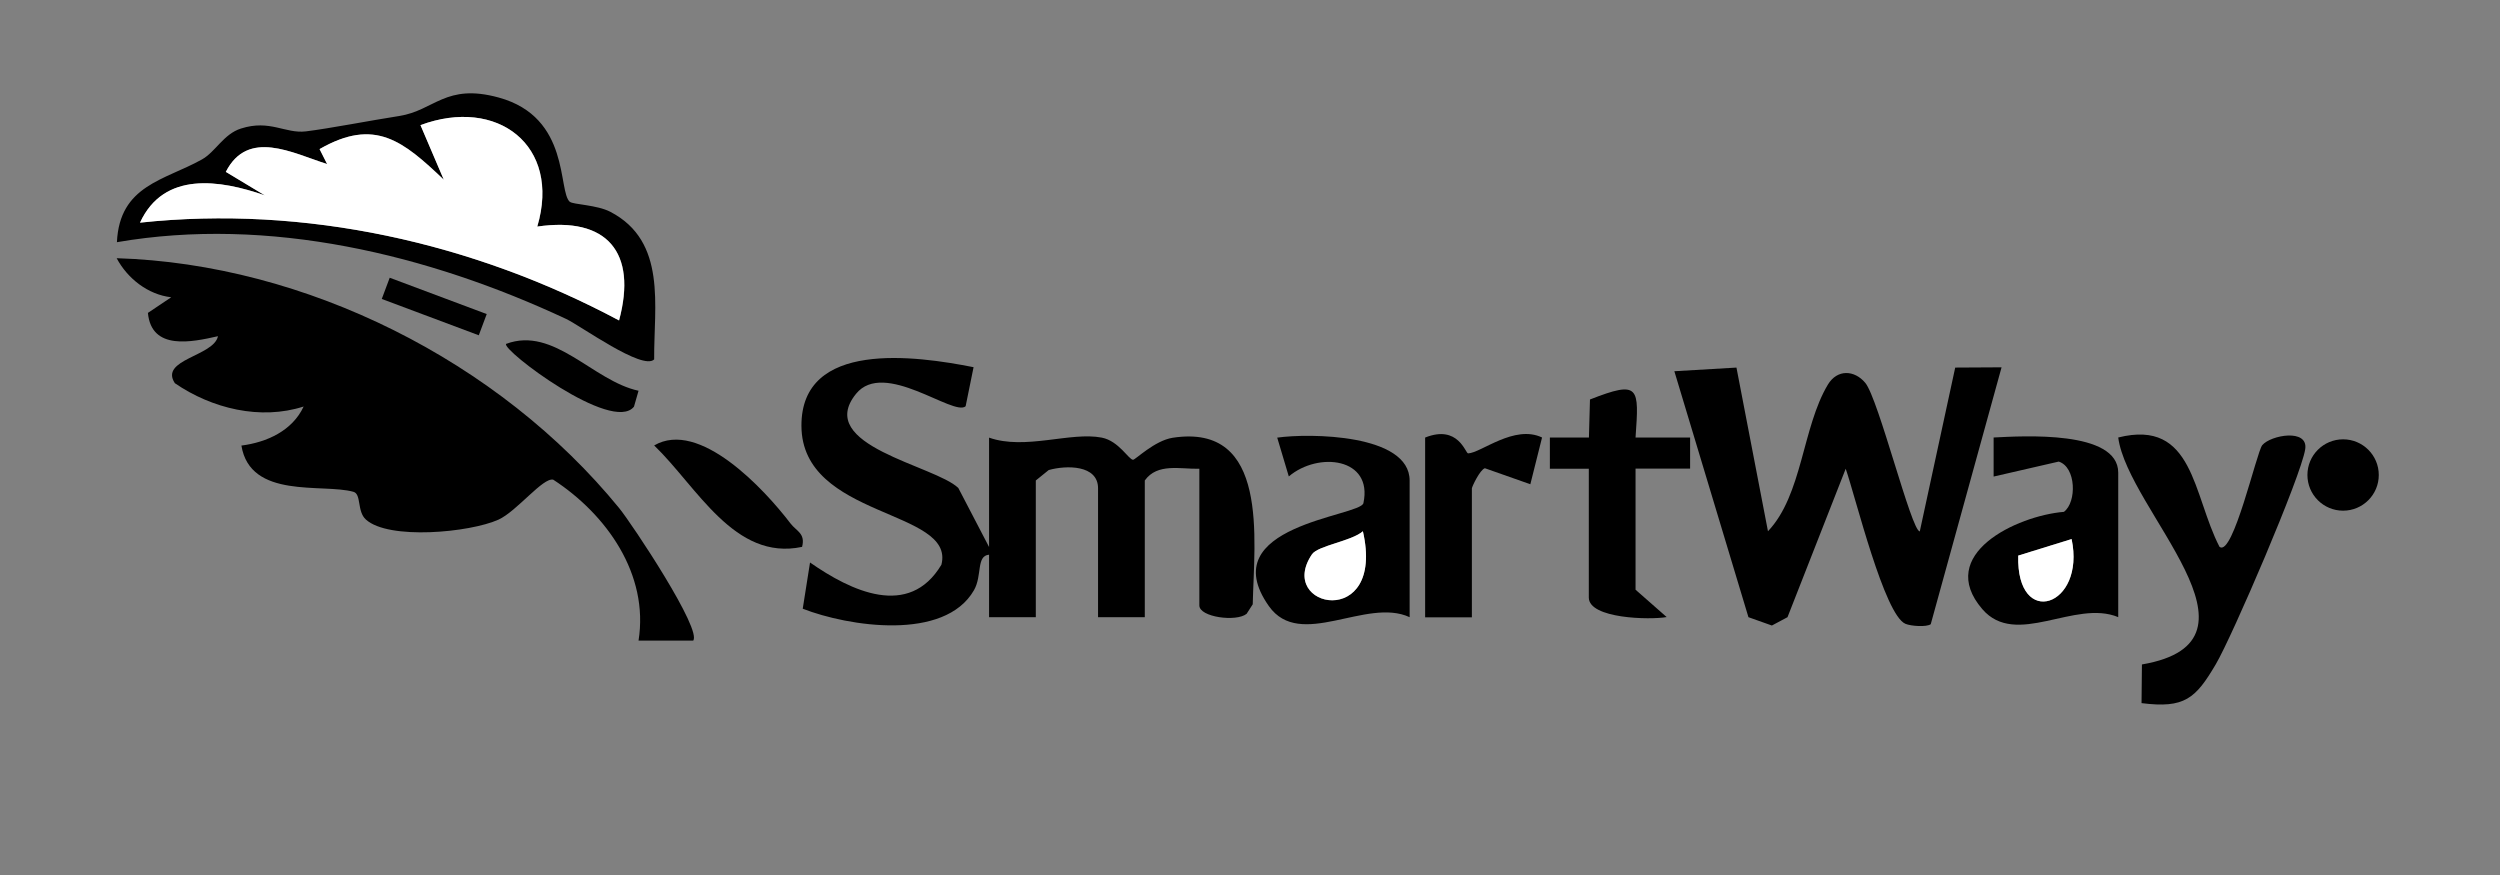
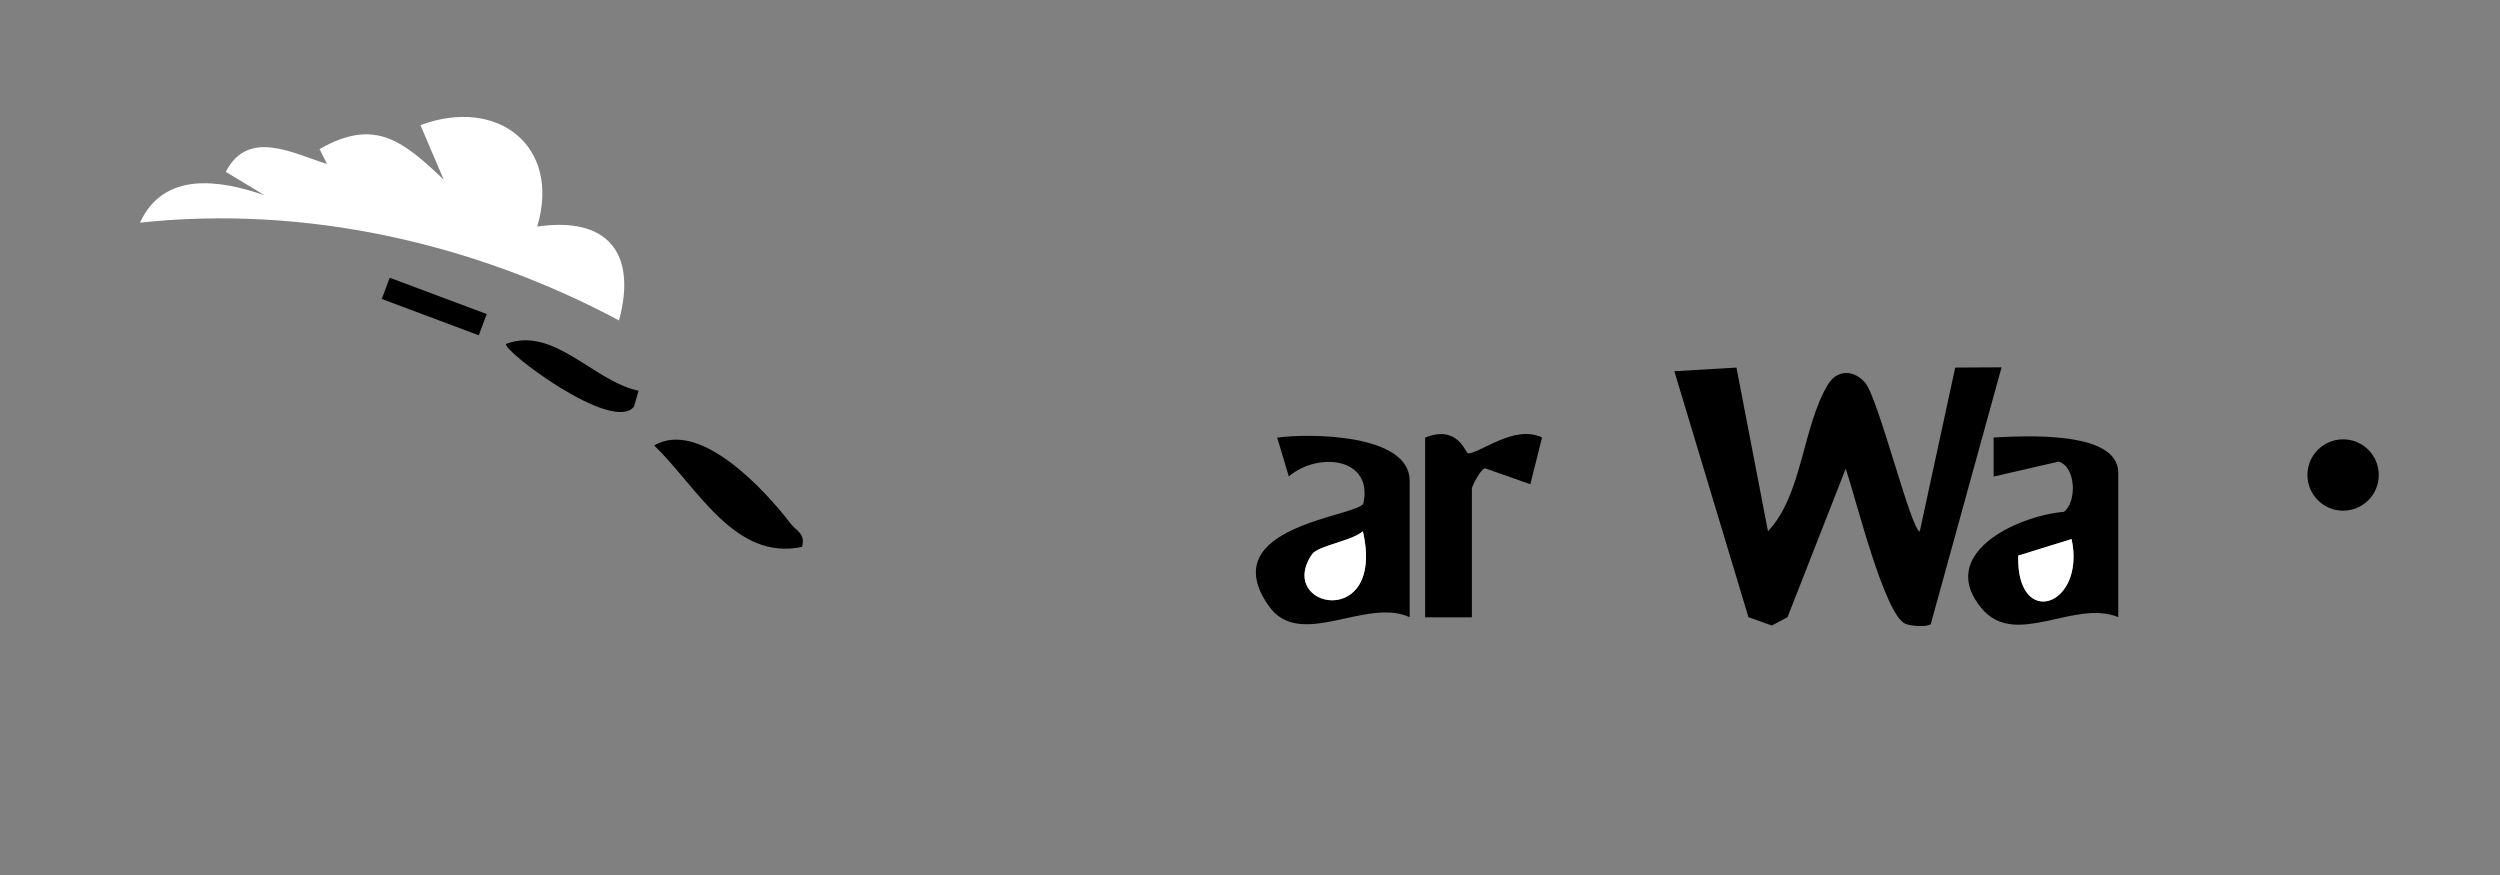
<svg xmlns="http://www.w3.org/2000/svg" id="Layer_1" data-name="Layer 1" viewBox="0 0 192 67.2">
  <rect x="0" y="0" width="192" height="67.2" fill="#808080" stroke="none" />
  <defs>
    <style>
      .cls-1 {
        fill: #fff;
      }
    </style>
  </defs>
-   <path d="M79.55,47.4h-3.59s0-4.8,0-4.8c-1,.09-.51,1.6-1.16,2.73-2.26,3.93-9.63,2.79-13.15,1.42l.56-3.55c3.14,2.19,7.6,4.34,10.09.17,1.1-4.28-10.73-3.53-10.75-10.67-.02-6.61,8.78-5.38,13.22-4.5l-.61,3c-.91.82-6.27-3.62-8.42-.95-3.22,3.98,6.09,5.5,7.86,7.23l2.36,4.53v-8.4c2.77.98,6.26-.47,8.66,0,1.31.26,2.07,1.7,2.4,1.7.18,0,1.65-1.47,3.04-1.69,7.45-1.14,6.26,7.8,6.15,12.79l-.47.73c-.78.64-3.63.26-3.63-.64v-10.5c-1.45.04-3.22-.46-4.19.9v10.5h-3.59v-9.9c0-1.81-2.44-1.78-3.79-1.4l-.99.8v10.5Z" />
  <path d="M133.36,28.23l2.42,12.57c2.65-2.79,2.63-7.97,4.6-11.26.72-1.2,2.04-1.13,2.87-.14,1.02,1.22,3.55,11.42,4.19,11.41l2.72-12.58,3.56-.02-5.44,19.73c-.33.23-1.51.15-1.94-.03-1.62-.67-3.83-9.72-4.59-11.91l-4.47,11.4-1.2.64-1.8-.64-5.69-18.89,4.77-.28Z" />
-   <path d="M170.47,42c1.02.78,2.84-7.28,3.27-7.81.65-.78,3.55-1.3,3.3.31-.31,2.05-5.61,14.39-6.87,16.52-1.55,2.63-2.39,3.4-5.7,2.98l.03-2.97c10.47-1.79-1.09-11.84-1.82-17.43,5.82-1.46,5.72,4.43,7.78,8.4Z" />
  <path d="M108.26,47.4c-3.33-1.55-8.41,2.55-10.81-.85-4.38-6.21,7.04-6.88,7.26-7.91.75-3.49-3.47-3.97-5.73-2.05l-.89-2.98c2.47-.35,10.17-.29,10.17,3.3v10.5ZM104.67,40.8c-.86.76-3.45,1.1-3.91,1.77-2.81,4.14,5.66,5.87,3.91-1.77Z" />
  <path d="M162.69,47.4c-3.34-1.4-7.86,2.39-10.45-.62-3.61-4.2,2.64-7.17,6.27-7.47,1-.75.94-3.44-.4-3.86l-5,1.15v-3c2.21-.11,9.57-.58,9.57,2.7v11.1ZM159.1,41.4l-4.1,1.27c-.15,5.7,5.21,3.92,4.1-1.27Z" />
-   <path d="M122.02,36h-2.99s0-2.4,0-2.4h3s.08-2.92.08-2.92c3.83-1.5,3.77-.95,3.5,2.92h4.19s0,2.39,0,2.39h-4.19v9.3l2.39,2.1c-1.27.23-5.98.13-5.98-1.5v-9.9Z" />
  <path d="M109.46,33.6c2.54-1.01,3.09,1.23,3.29,1.22.98-.03,3.56-2.24,5.68-1.22l-.9,3.59-3.49-1.23c-.38.11-1,1.43-1,1.55v9.9h-3.59v-13.8Z" />
  <ellipse cx="179.95" cy="36.48" rx="2.74" ry="2.74" />
  <path class="cls-1" d="M104.67,40.8c1.75,7.64-6.71,5.91-3.91,1.77.46-.67,3.05-1.01,3.91-1.77Z" />
  <path class="cls-1" d="M159.1,41.4c1.1,5.19-4.26,6.97-4.1,1.27l4.1-1.27Z" />
  <g>
-     <path d="M53.23,49.2h-4.19c.81-5.09-2.45-9.69-6.55-12.36-.78-.2-2.8,2.43-4.21,3.07-2.2.99-8.43,1.58-10.18-.01-.7-.63-.33-1.96-.96-2.13-2.36-.66-7.92.6-8.6-3.55,1.94-.25,3.91-1.13,4.78-3-3.31,1.07-7.05.16-9.89-1.79-1.21-1.83,3-2.07,3.31-3.61-1.99.45-5.11,1.13-5.38-1.79l1.79-1.2c-1.78-.2-3.36-1.44-4.19-3,14.52.44,29.39,7.92,38.59,19.19.98,1.2,6.46,9.44,5.67,10.2Z" />
-     <path d="M43.77,15.5c.24.21,2.08.23,3.11.77,4.36,2.28,3.33,7.23,3.36,11.33-.87.89-5.66-2.59-6.77-3.11-10.6-4.96-22.85-7.9-34.49-5.89.2-4.38,3.66-4.75,6.52-6.35,1.05-.58,1.67-1.96,3.01-2.38,2.22-.71,3.4.41,4.98.22,1.8-.22,5.03-.85,7.16-1.18,2.72-.42,3.56-2.54,7.65-1.42,5.55,1.52,4.52,7.21,5.47,8.02ZM41.27,17.4c1.85-6.24-3.09-9.98-8.97-7.79l1.79,4.19c-3.12-2.97-5.29-4.79-9.54-2.35l.58,1.15c-2.67-.85-6.07-2.72-7.78.6l2.99,1.8c-3.43-1.19-7.74-1.88-9.58,2.1,12.67-1.36,25.61,1.54,36.79,7.51,1.41-5.23-.92-7.99-6.27-7.21Z" />
    <path d="M61.6,42c-5.2,1.11-8.07-4.63-11.36-7.79,3.46-2.02,8.44,3.33,10.47,5.99.46.6,1.16.76.89,1.8Z" />
    <path d="M49.04,30.01l-.35,1.22c-1.65,2.09-10.19-4.37-9.82-4.82,3.68-1.38,6.67,2.85,10.17,3.6Z" />
    <polygon points="29.93 21.33 37.38 24.12 36.77 25.75 29.32 22.96 29.93 21.33" />
    <path class="cls-1" d="M41.27,17.4c5.35-.78,7.68,1.98,6.27,7.21-11.18-5.97-24.12-8.87-36.79-7.51,1.83-3.98,6.14-3.29,9.58-2.1l-2.99-1.8c1.7-3.32,5.1-1.45,7.78-.6l-.58-1.15c4.25-2.44,6.42-.61,9.54,2.35l-1.79-4.19c5.88-2.19,10.82,1.55,8.97,7.79Z" />
  </g>
</svg>